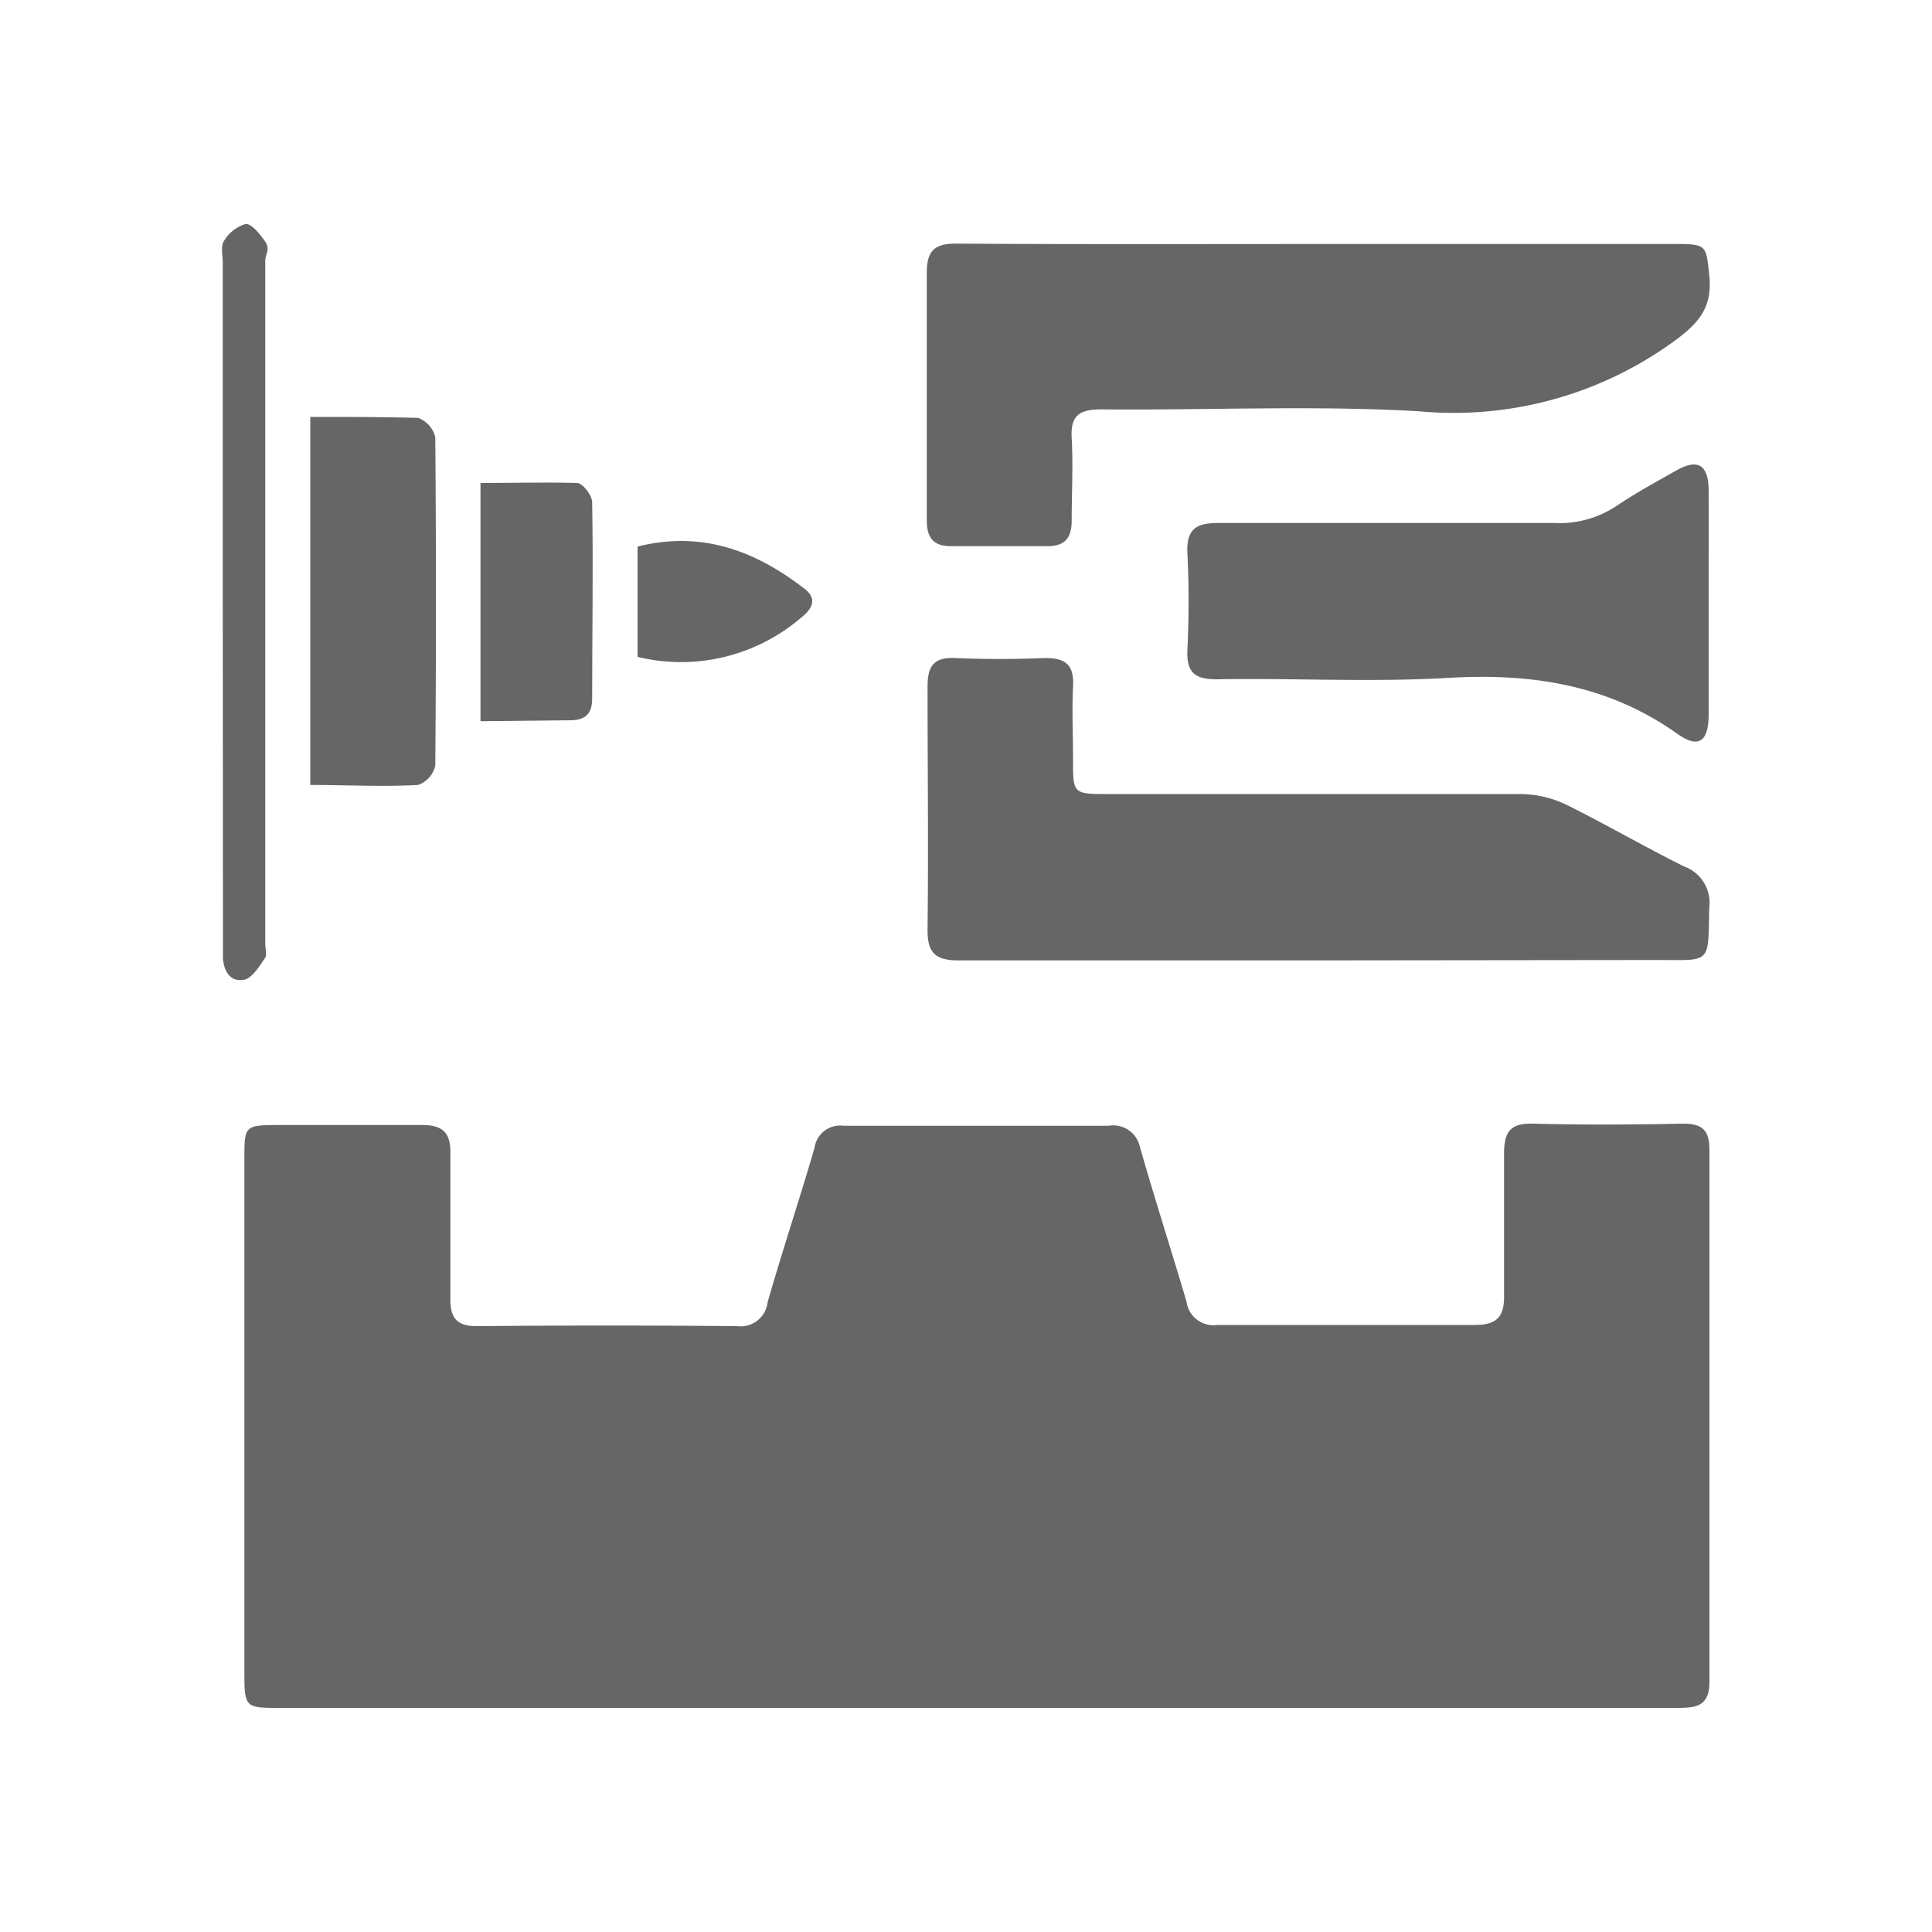
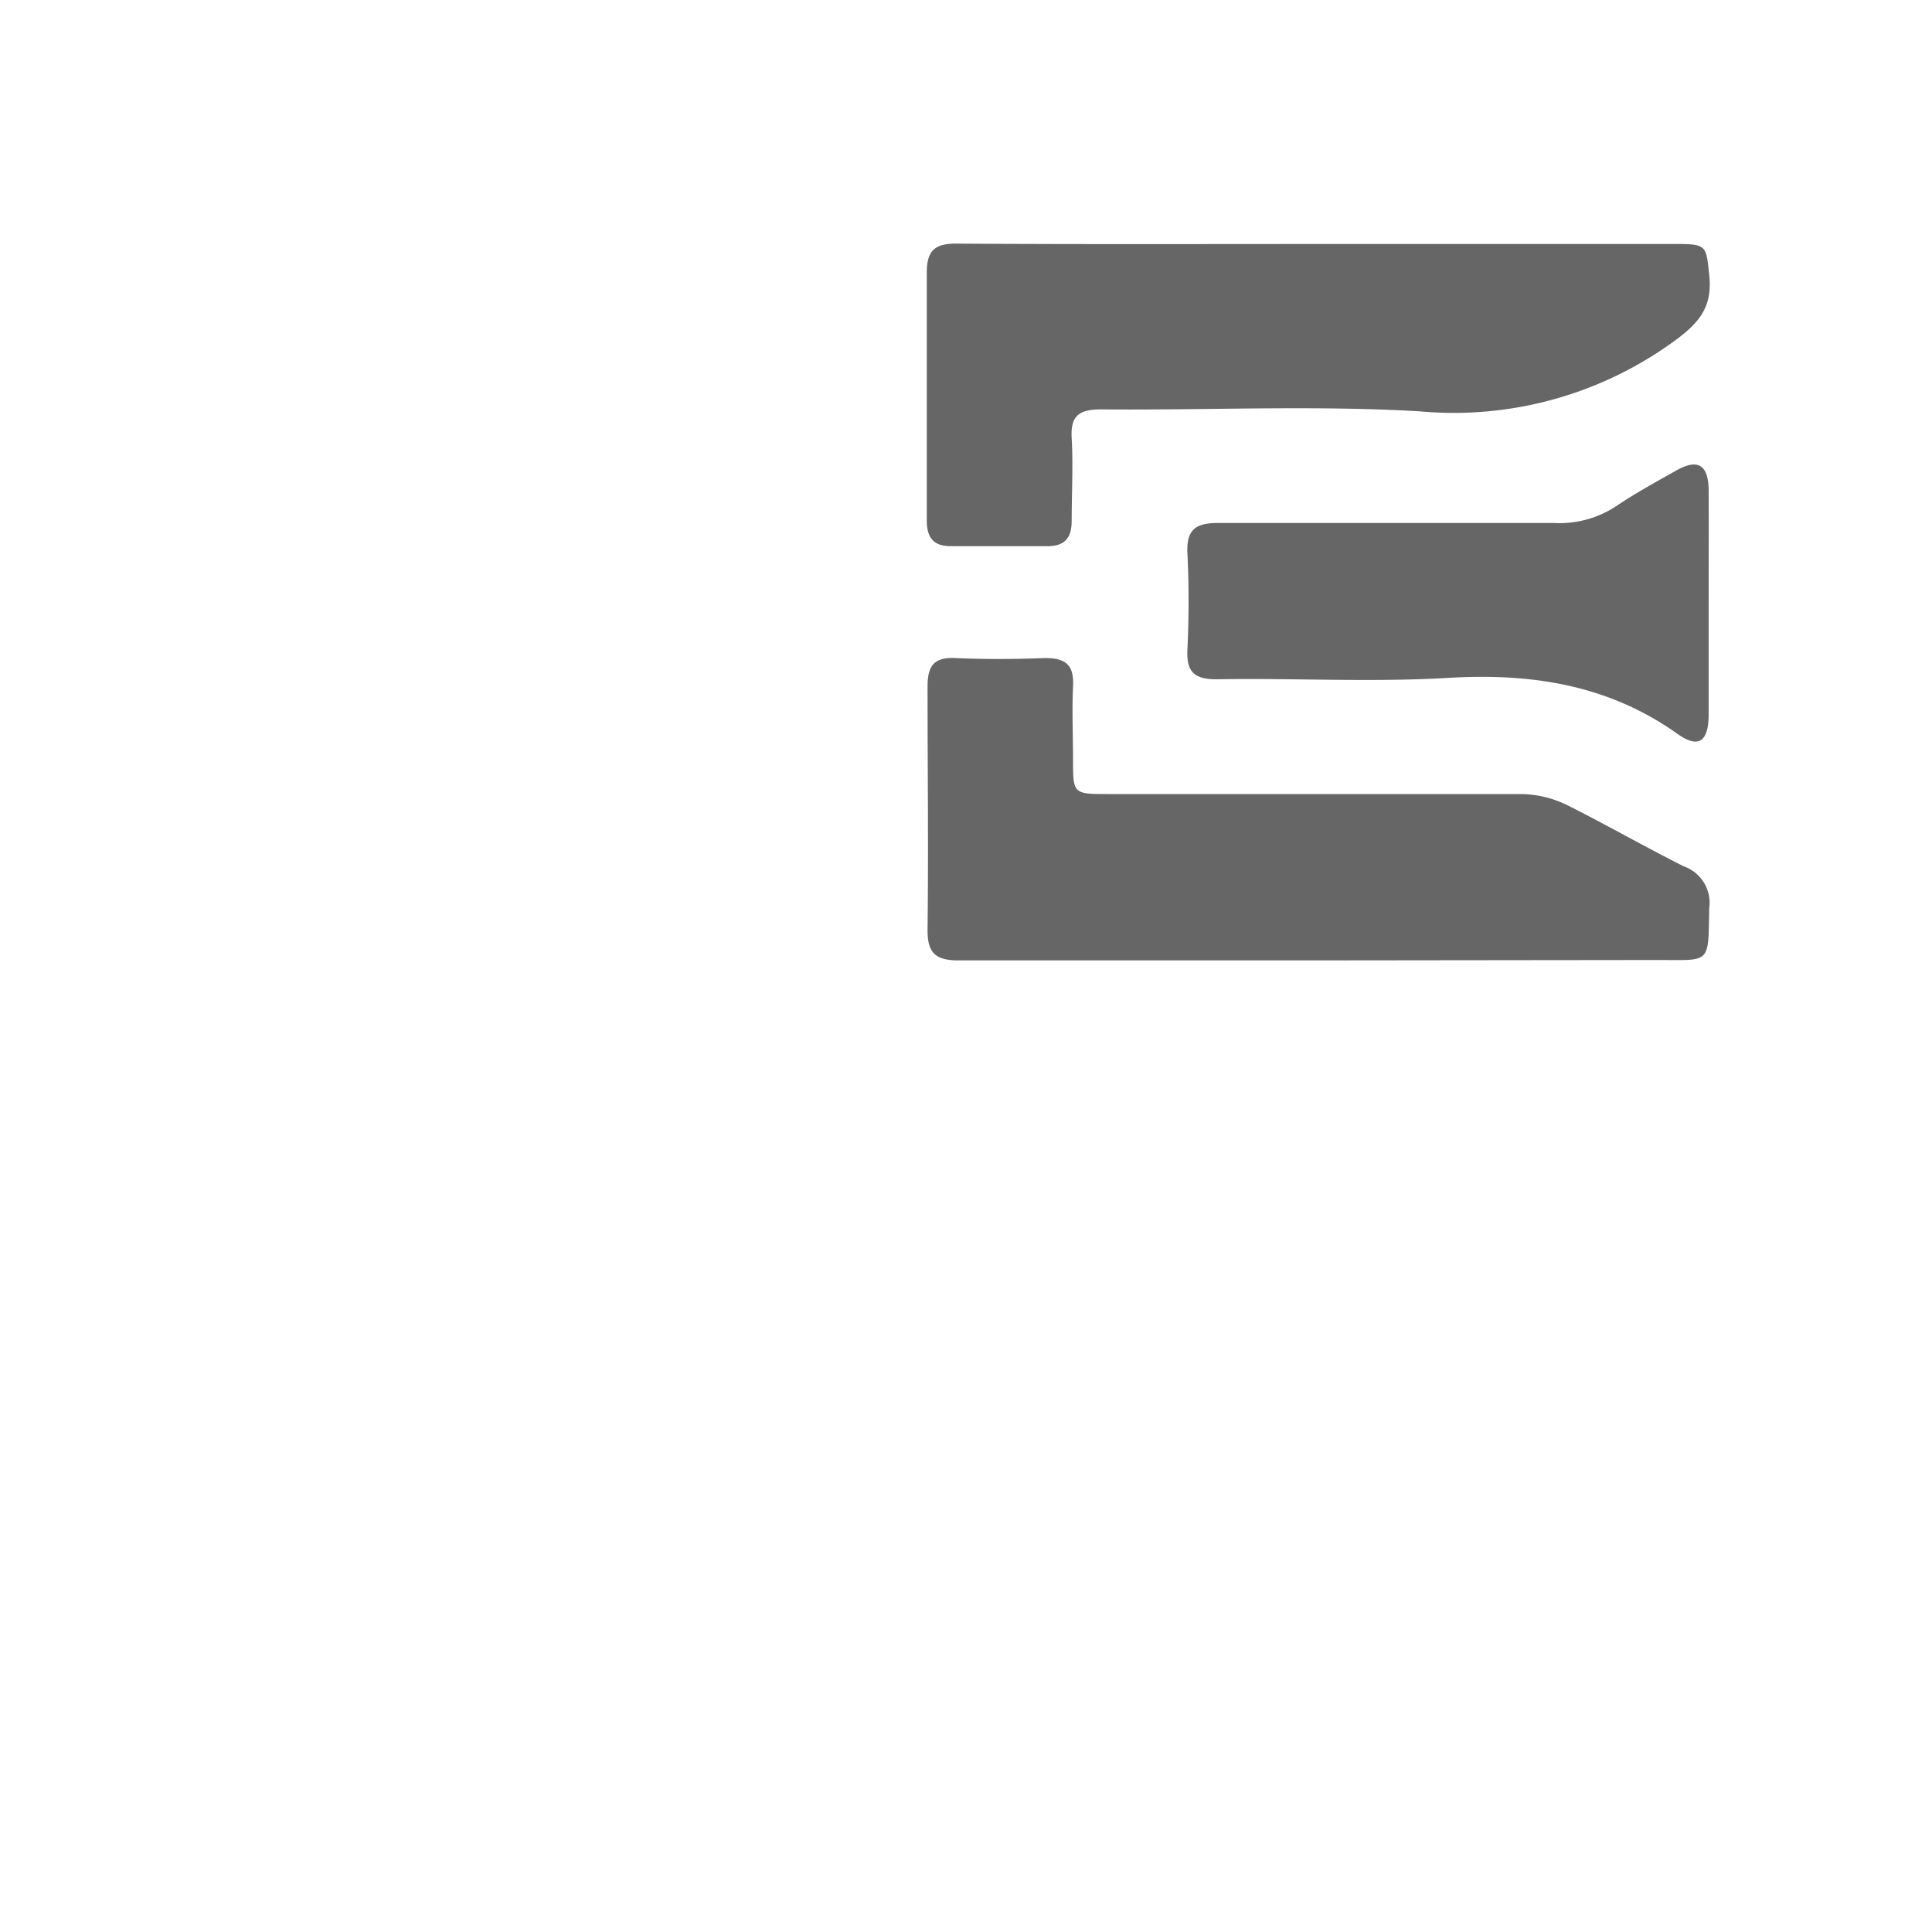
<svg xmlns="http://www.w3.org/2000/svg" id="Layer_1" data-name="Layer 1" viewBox="0 0 100 100">
  <defs>
    <style>.cls-1{fill:#666;}</style>
  </defs>
-   <path class="cls-1" d="M50.52,88.4h-36c-1.85,0-1.87,0-1.87-1.91V60c0-1.73,0-1.76,1.75-1.77,2.48,0,5,0,7.42,0,1.08,0,1.51.37,1.49,1.47,0,2.51,0,5,0,7.54,0,1,.35,1.41,1.39,1.4q6.72-.06,13.46,0a1.4,1.4,0,0,0,1.57-1.23c.77-2.69,1.66-5.35,2.43-8a1.34,1.34,0,0,1,1.51-1.14c4.57,0,9.14,0,13.71,0A1.41,1.41,0,0,1,59,59.36c.77,2.7,1.63,5.36,2.41,8A1.41,1.41,0,0,0,63,68.58c4.44,0,8.89,0,13.33,0,1.19,0,1.54-.46,1.52-1.56,0-2.44,0-4.87,0-7.3,0-1.11.3-1.59,1.49-1.56,2.6.07,5.2.05,7.8,0,1,0,1.34.38,1.34,1.34q0,13.77,0,27.55c0,1.32-.75,1.35-1.72,1.35Z" />
  <path class="cls-1" d="M68.1,49.71c-6.16,0-12.32,0-18.48,0-1.22,0-1.62-.4-1.61-1.6.05-4.19,0-8.38,0-12.57,0-1.07.32-1.53,1.44-1.48,1.55.07,3.11.06,4.65,0,1.12,0,1.5.41,1.44,1.49-.06,1.25,0,2.51,0,3.77,0,1.74,0,1.78,1.74,1.78,7.17,0,14.34,0,21.5,0a5.57,5.57,0,0,1,2.37.59c2,1,4,2.15,6,3.15A2,2,0,0,1,88.47,47c-.06,2.93.11,2.69-2.65,2.69Z" />
  <path class="cls-1" d="M68.3,12.63H86.79c1.56,0,1.52.1,1.68,1.61.19,1.75-.62,2.57-2,3.55a19.38,19.38,0,0,1-13,3.5c-5.47-.32-11-.05-16.46-.1-1.13,0-1.61.3-1.54,1.49.08,1.42,0,2.85,0,4.27,0,.91-.37,1.32-1.26,1.32-1.68,0-3.35,0-5,0-.92,0-1.24-.47-1.24-1.34,0-4.27,0-8.55,0-12.82,0-1.18.45-1.51,1.56-1.5C55.82,12.65,62.06,12.63,68.3,12.63Z" />
  <path class="cls-1" d="M88.44,31.18c0,1.93,0,3.85,0,5.78,0,1.43-.52,1.82-1.65,1-3.6-2.54-7.57-3.13-11.88-2.87-4,.23-8,0-11.94.07-1.16,0-1.56-.38-1.51-1.53.08-1.67.08-3.35,0-5-.06-1.25.46-1.57,1.63-1.56,5.78,0,11.56,0,17.34,0a5.33,5.33,0,0,0,3.19-.85c1-.68,2.07-1.26,3.13-1.86s1.67-.39,1.69,1C88.45,27.32,88.44,29.25,88.44,31.18Z" />
-   <path class="cls-1" d="M16.06,21.58c1.92,0,3.75,0,5.58.05a1.42,1.42,0,0,1,.89,1q.07,8.49,0,17a1.39,1.39,0,0,1-.89,1c-1.83.1-3.67,0-5.58,0Z" />
-   <path class="cls-1" d="M11.53,31.07q0-8.75,0-17.48c0-.38-.12-.84.06-1.11a1.93,1.93,0,0,1,1.14-.89c.3,0,.73.53,1,.92s0,.65,0,1V48.83c0,.25.09.57,0,.74-.3.43-.63,1-1.05,1.13-.74.17-1.11-.41-1.14-1.15,0-.33,0-.67,0-1Z" />
-   <path class="cls-1" d="M24.87,37.33V25c1.68,0,3.34-.05,5,0,.29,0,.78.64.78,1,.06,3.39,0,6.78,0,10.17,0,.8-.39,1.12-1.16,1.11Z" />
-   <path class="cls-1" d="M33,34V28.29c3.33-.84,6.12.23,8.65,2.19.69.54.37,1.06-.22,1.52A9.54,9.54,0,0,1,33,34Z" />
</svg>